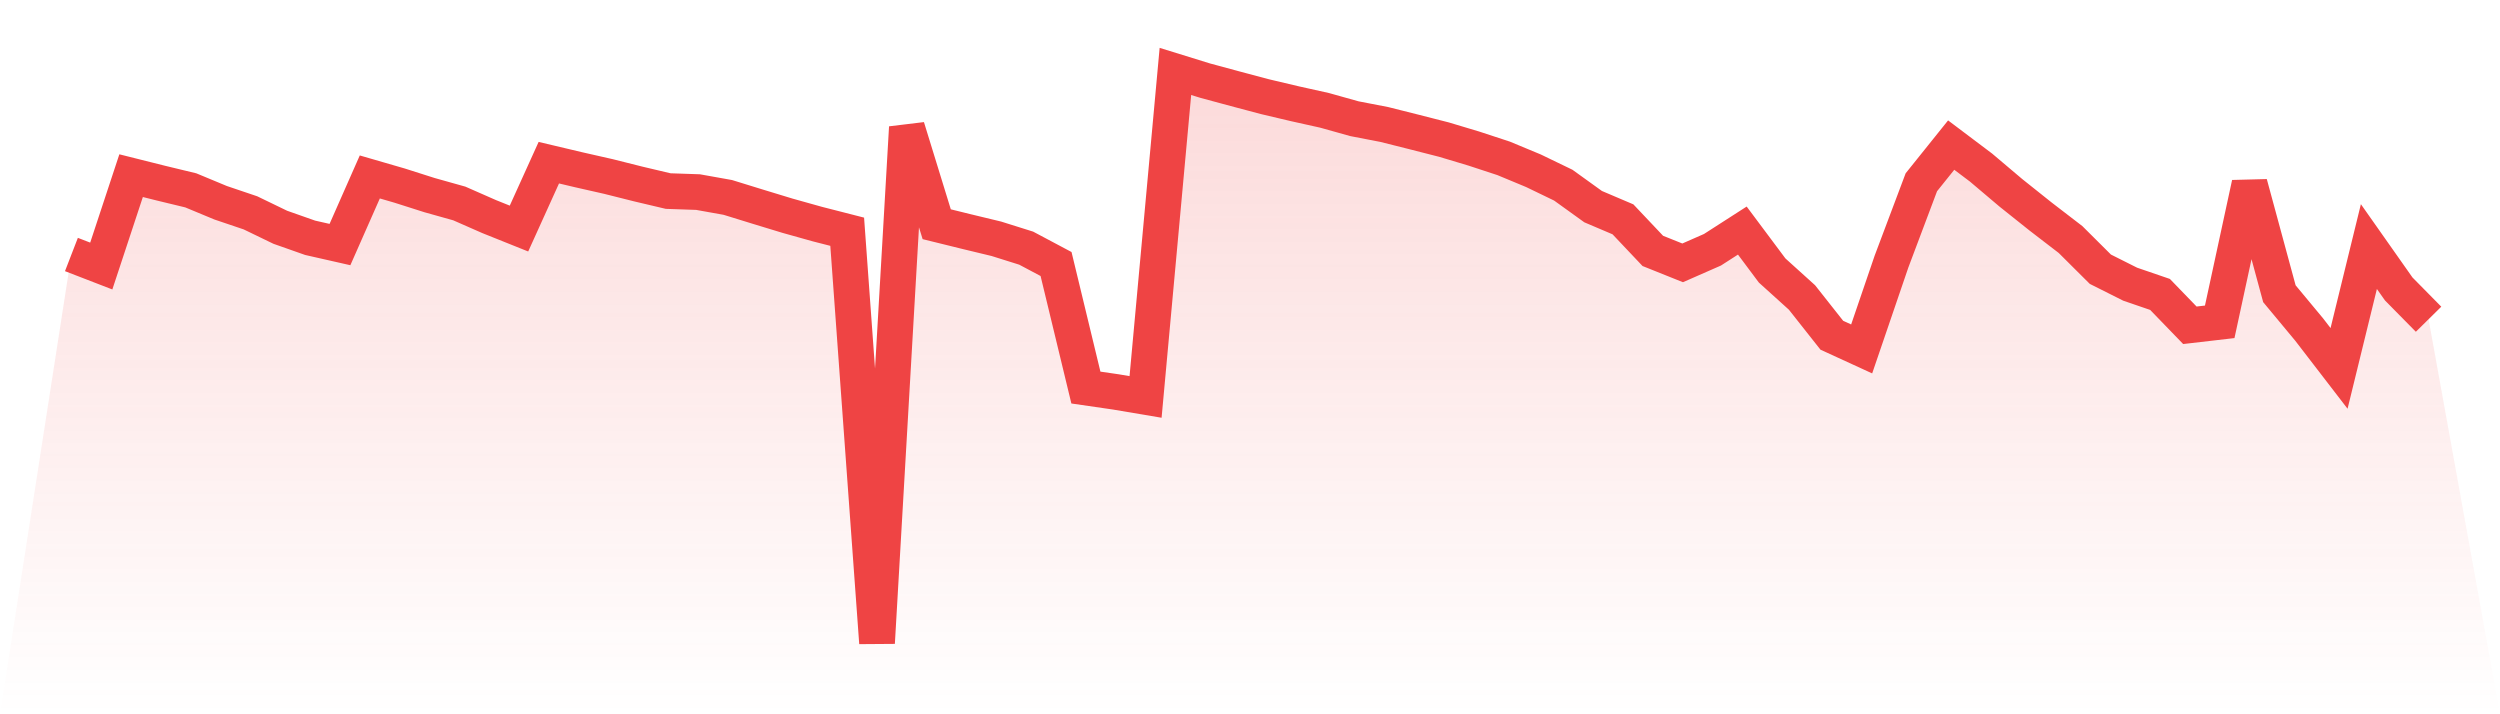
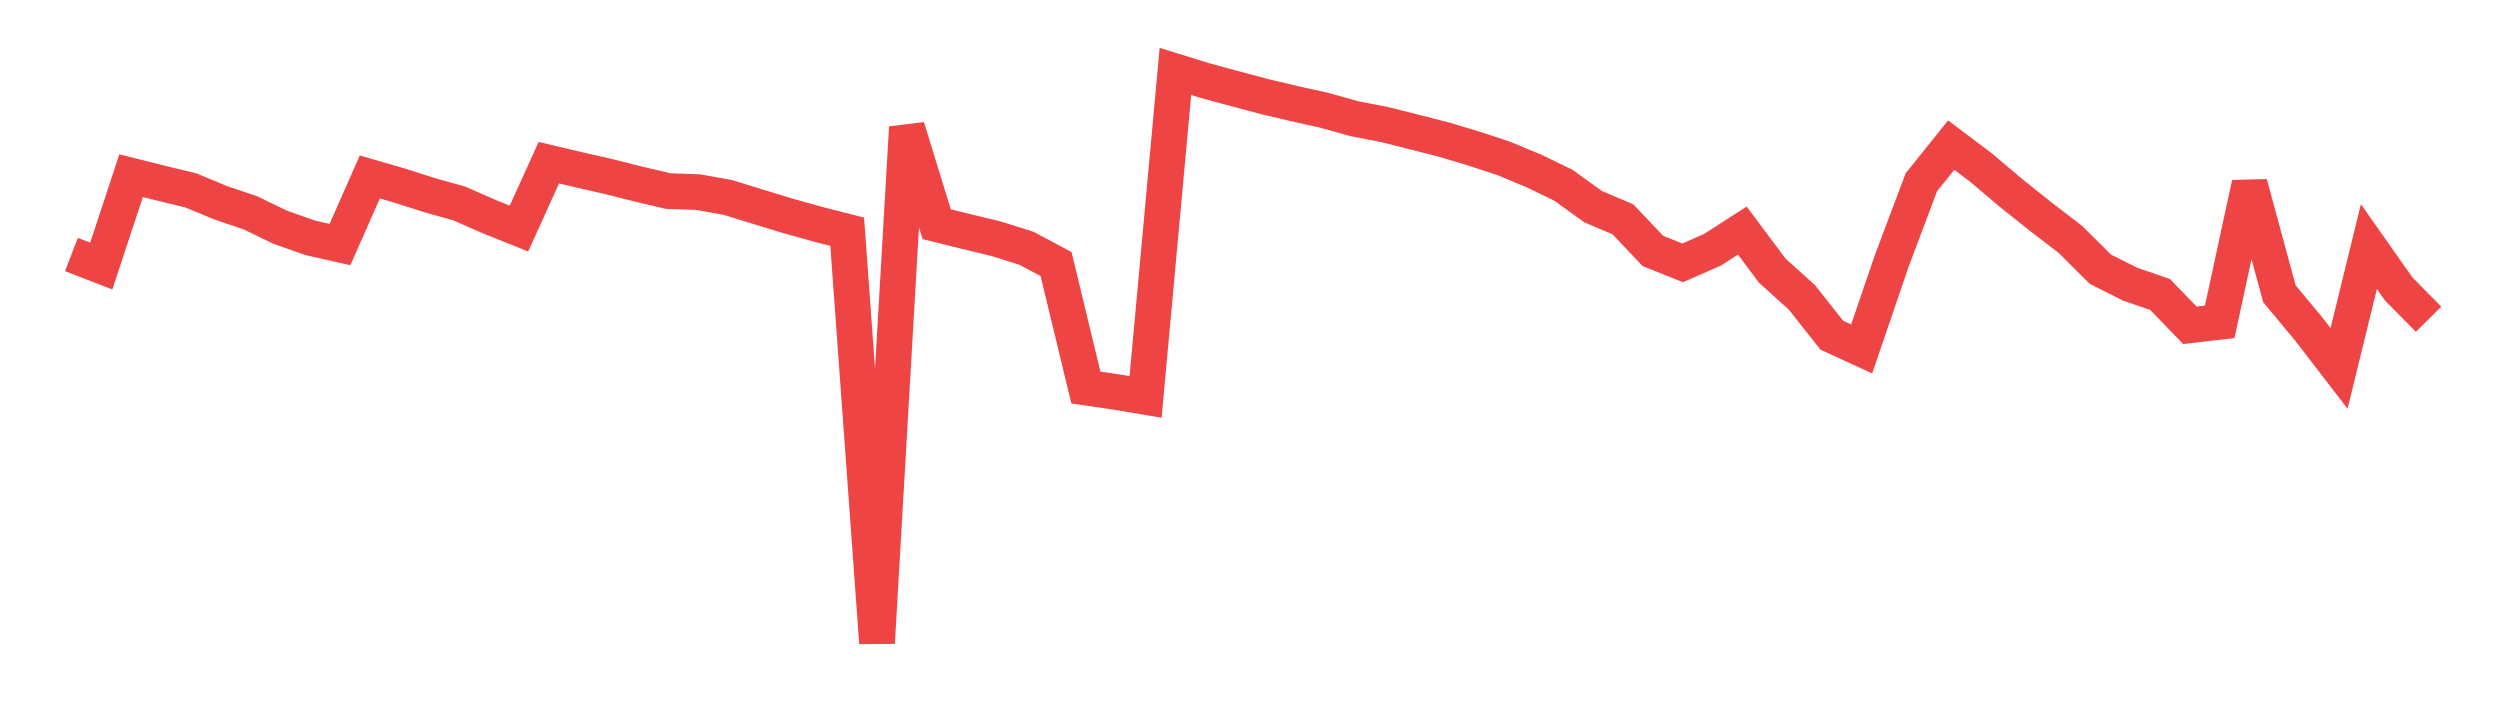
<svg xmlns="http://www.w3.org/2000/svg" viewBox="0 0 140 40">
  <defs>
    <linearGradient id="gradient" x1="0" x2="0" y1="0" y2="1">
      <stop offset="0%" stop-color="#ef4444" stop-opacity="0.2" />
      <stop offset="100%" stop-color="#ef4444" stop-opacity="0" />
    </linearGradient>
  </defs>
-   <path d="M4,14.252 L4,14.252 L5.671,14.898 L7.342,9.837 L9.013,10.256 L10.684,10.66 L12.354,11.354 L14.025,11.919 L15.696,12.727 L17.367,13.316 L19.038,13.695 L20.709,9.909 L22.38,10.394 L24.051,10.926 L25.722,11.395 L27.392,12.129 L29.063,12.799 L30.734,9.11 L32.405,9.506 L34.076,9.885 L35.747,10.305 L37.418,10.7 L39.089,10.757 L40.759,11.056 L42.43,11.572 L44.101,12.081 L45.772,12.549 L47.443,12.977 L49.114,36 L50.785,7.132 L52.456,12.557 L54.127,12.969 L55.797,13.372 L57.468,13.897 L59.139,14.785 L60.81,21.703 L62.481,21.946 L64.152,22.228 L65.823,4 L67.494,4.517 L69.165,4.969 L70.835,5.413 L72.506,5.808 L74.177,6.18 L75.848,6.648 L77.519,6.971 L79.19,7.391 L80.861,7.818 L82.532,8.319 L84.203,8.868 L85.873,9.562 L87.544,10.369 L89.215,11.572 L90.886,12.283 L92.557,14.05 L94.228,14.72 L95.899,13.986 L97.57,12.912 L99.24,15.148 L100.911,16.658 L102.582,18.773 L104.253,19.54 L105.924,14.648 L107.595,10.208 L109.266,8.125 L110.937,9.384 L112.608,10.797 L114.278,12.129 L115.949,13.413 L117.62,15.076 L119.291,15.915 L120.962,16.488 L122.633,18.216 L124.304,18.022 L125.975,10.289 L127.646,16.448 L129.316,18.458 L130.987,20.63 L132.658,13.808 L134.329,16.182 L136,17.877 L140,40 L0,40 z" fill="url(#gradient)" />
  <path d="M4,14.252 L4,14.252 L5.671,14.898 L7.342,9.837 L9.013,10.256 L10.684,10.66 L12.354,11.354 L14.025,11.919 L15.696,12.727 L17.367,13.316 L19.038,13.695 L20.709,9.909 L22.38,10.394 L24.051,10.926 L25.722,11.395 L27.392,12.129 L29.063,12.799 L30.734,9.11 L32.405,9.506 L34.076,9.885 L35.747,10.305 L37.418,10.7 L39.089,10.757 L40.759,11.056 L42.43,11.572 L44.101,12.081 L45.772,12.549 L47.443,12.977 L49.114,36 L50.785,7.132 L52.456,12.557 L54.127,12.969 L55.797,13.372 L57.468,13.897 L59.139,14.785 L60.81,21.703 L62.481,21.946 L64.152,22.228 L65.823,4 L67.494,4.517 L69.165,4.969 L70.835,5.413 L72.506,5.808 L74.177,6.18 L75.848,6.648 L77.519,6.971 L79.19,7.391 L80.861,7.818 L82.532,8.319 L84.203,8.868 L85.873,9.562 L87.544,10.369 L89.215,11.572 L90.886,12.283 L92.557,14.05 L94.228,14.72 L95.899,13.986 L97.57,12.912 L99.24,15.148 L100.911,16.658 L102.582,18.773 L104.253,19.54 L105.924,14.648 L107.595,10.208 L109.266,8.125 L110.937,9.384 L112.608,10.797 L114.278,12.129 L115.949,13.413 L117.62,15.076 L119.291,15.915 L120.962,16.488 L122.633,18.216 L124.304,18.022 L125.975,10.289 L127.646,16.448 L129.316,18.458 L130.987,20.63 L132.658,13.808 L134.329,16.182 L136,17.877" fill="none" stroke="#ef4444" stroke-width="2" />
</svg>